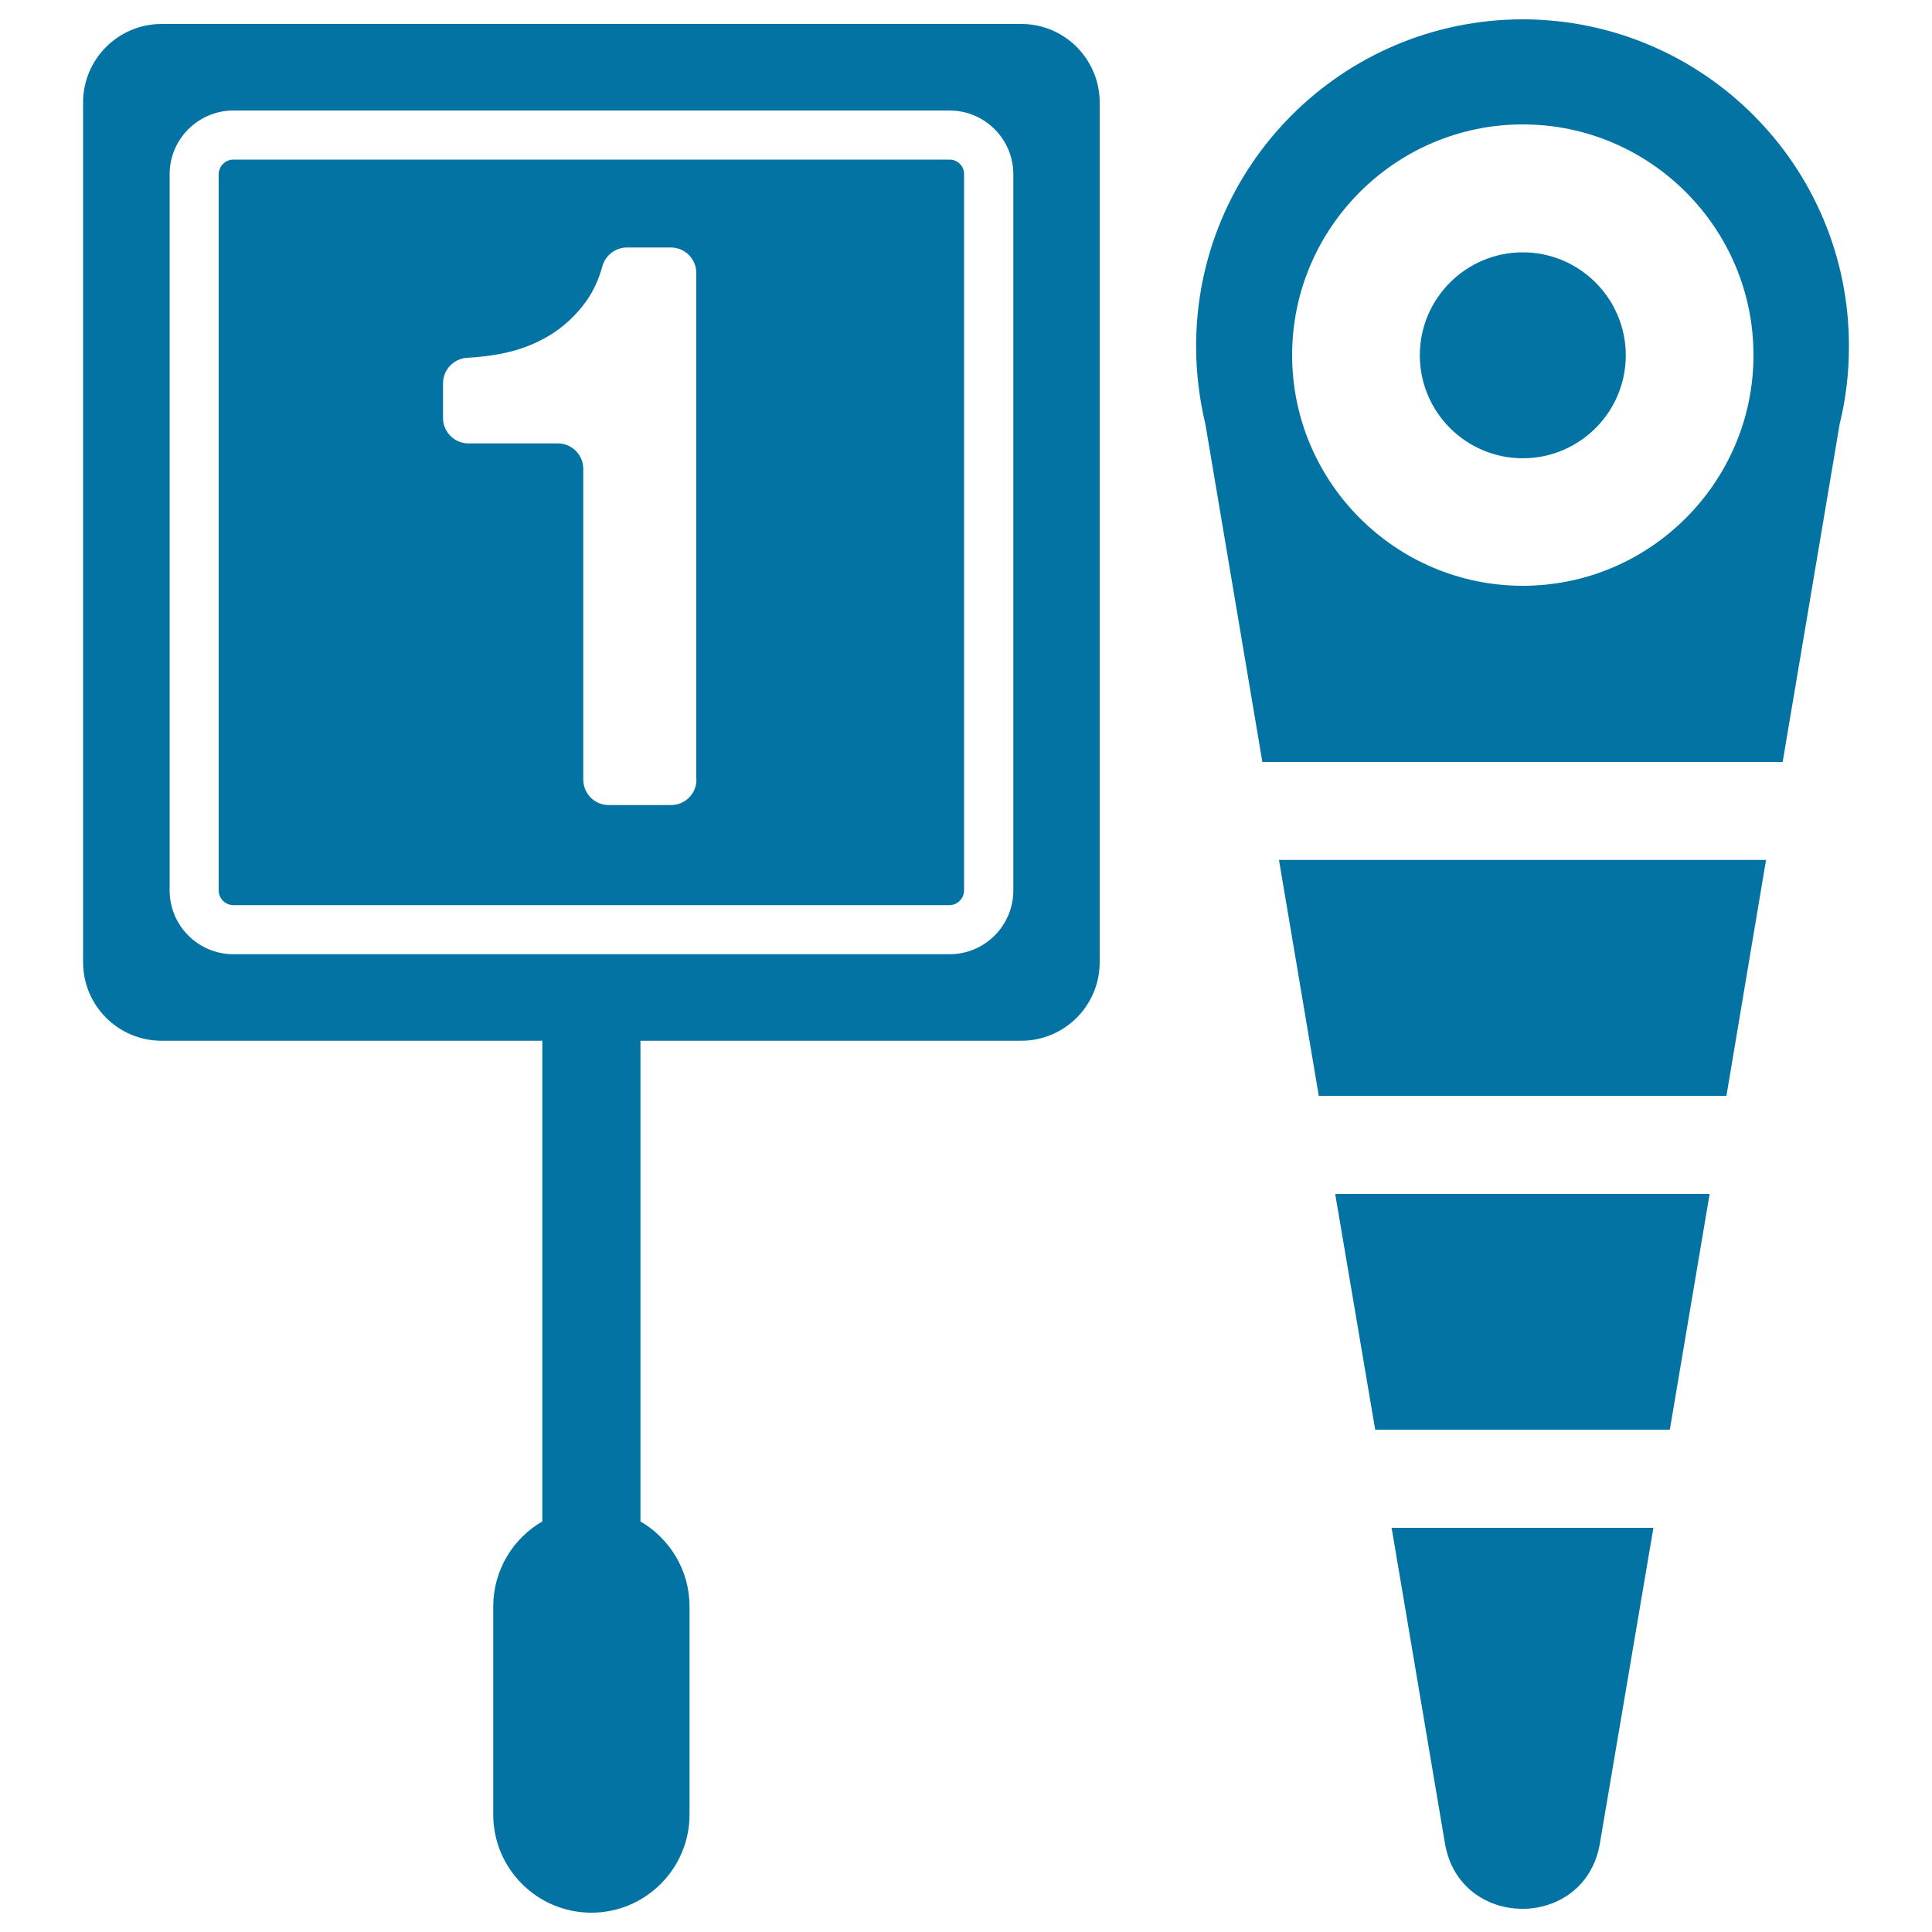
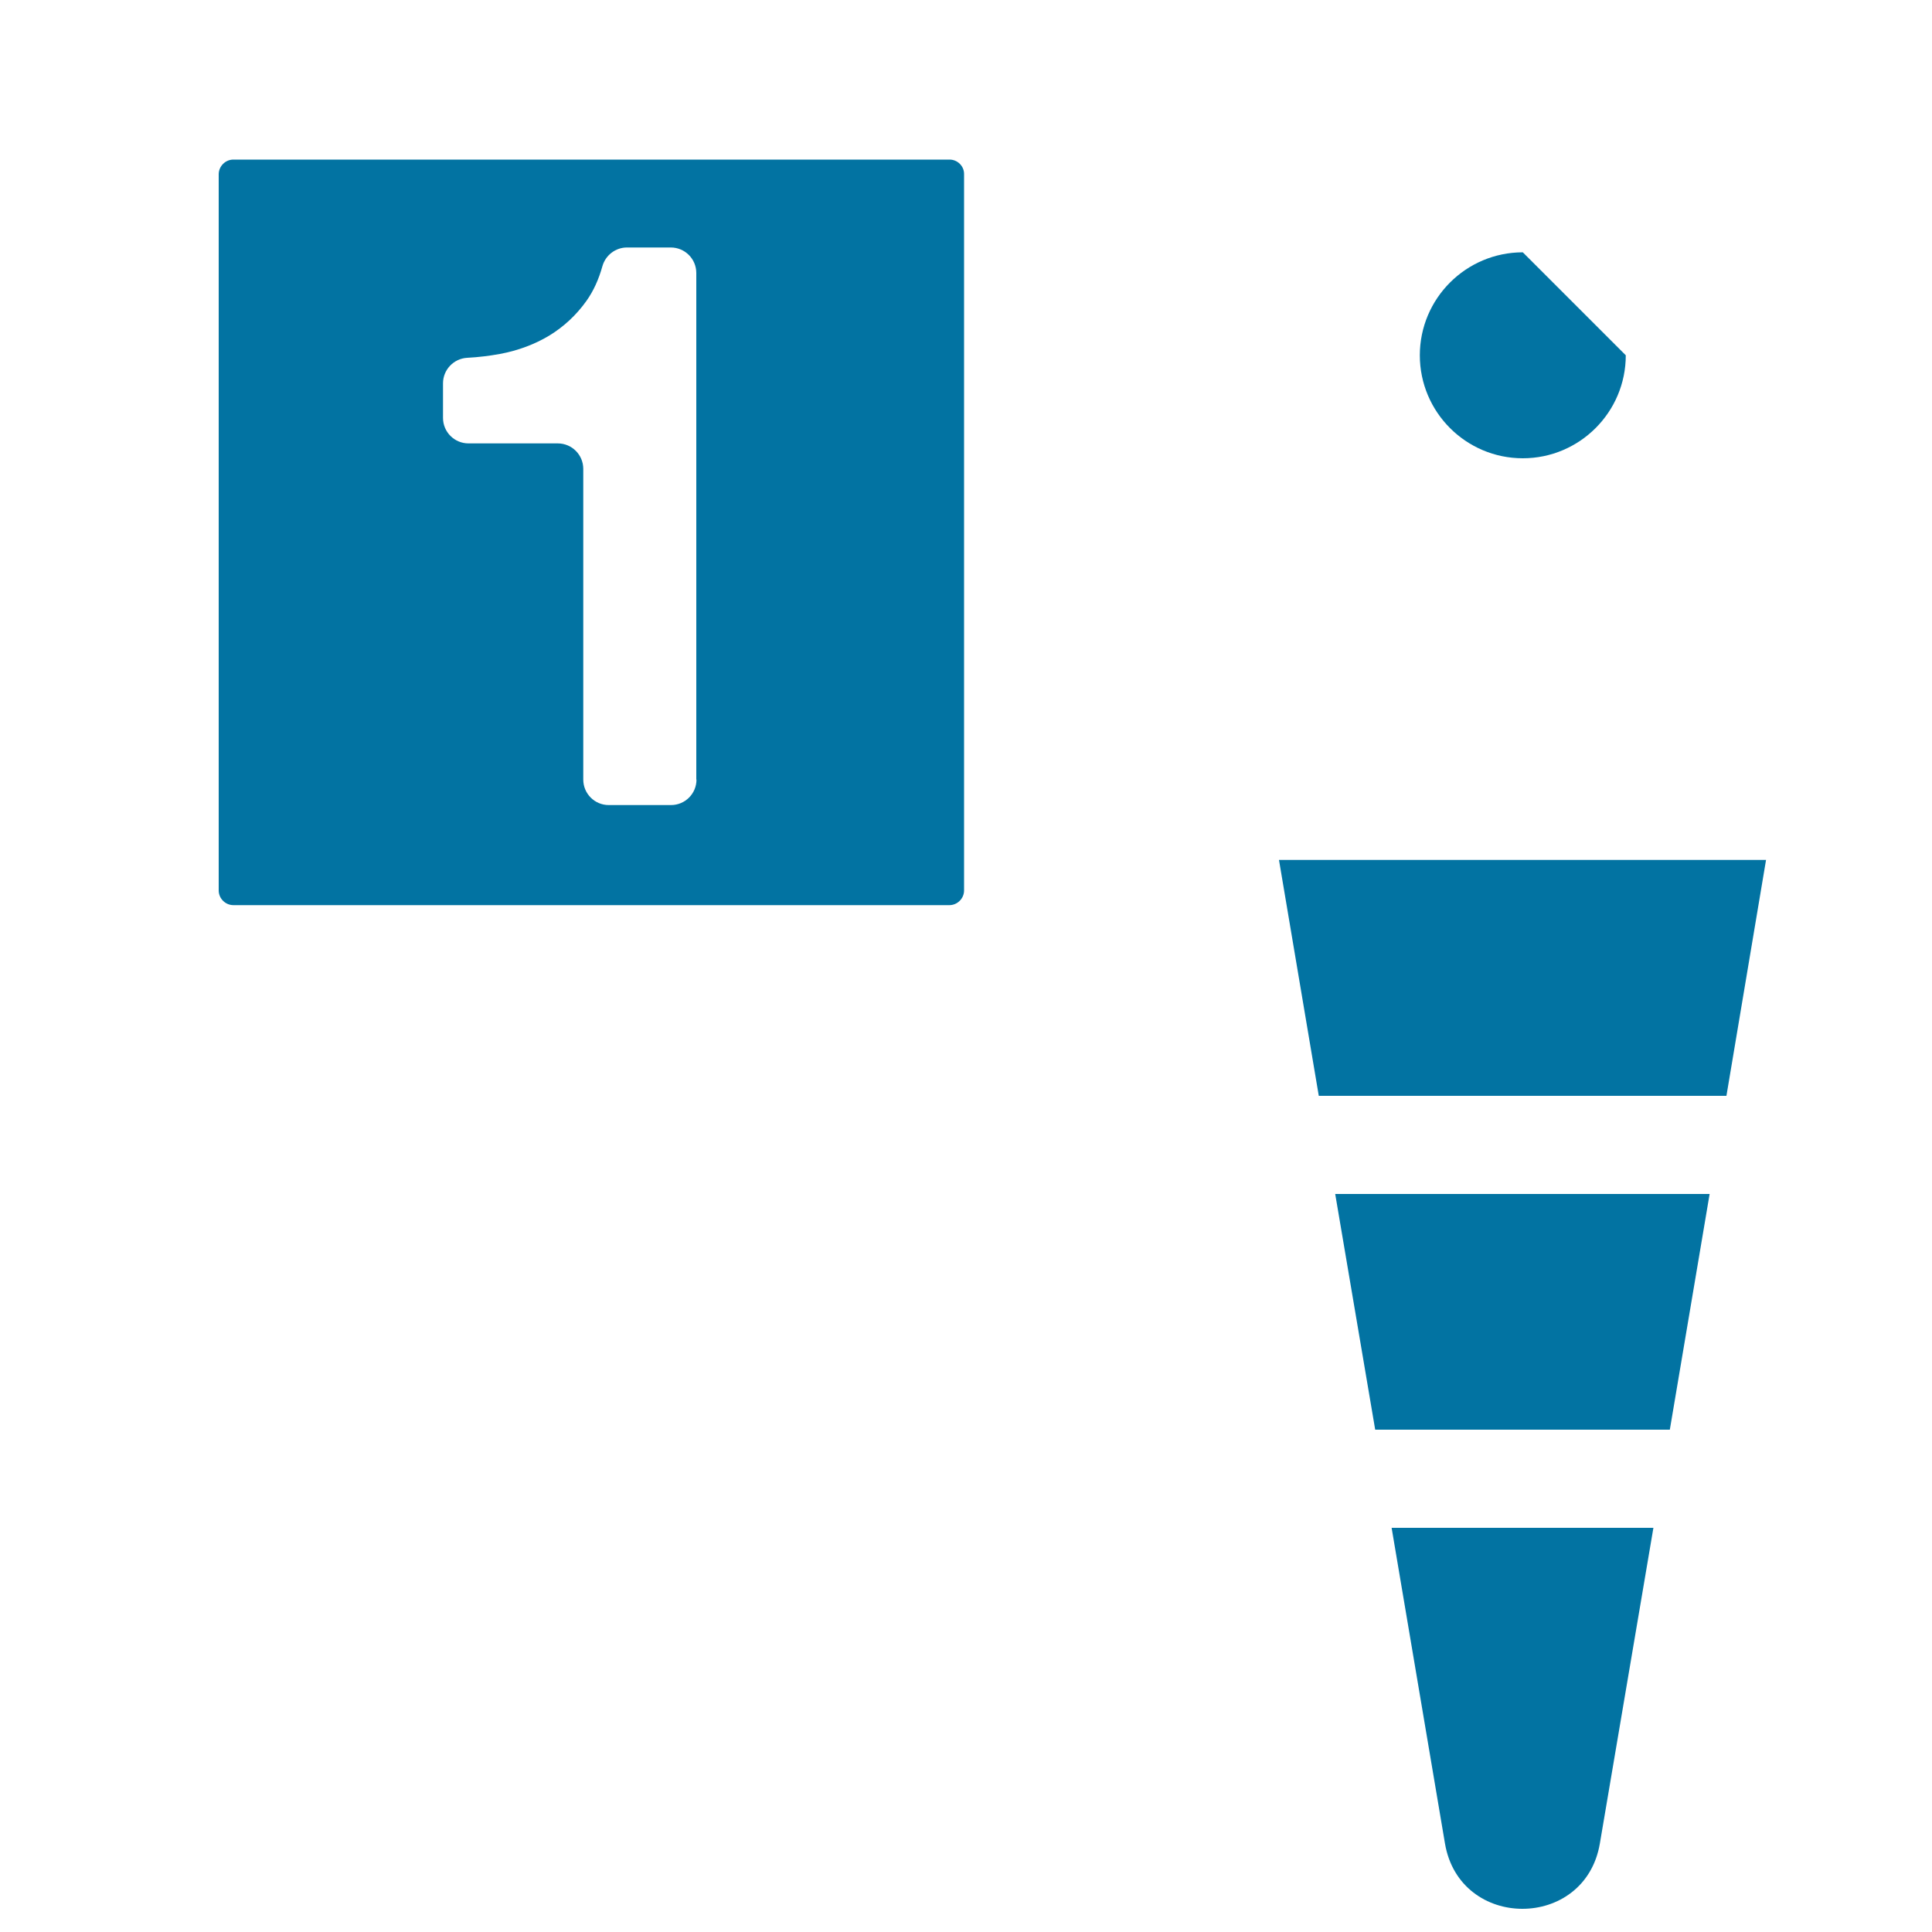
<svg xmlns="http://www.w3.org/2000/svg" viewBox="0 0 1000 1000" style="fill:#0273a2">
  <title>American Football Signals SVG icon</title>
  <g>
    <polygon points="711.8,740 864.3,740 884.9,618 691.1,618 " />
-     <path d="M788.2,10L788.2,10h-0.1H788l0,0c-93.3,0.2-168.9,75.8-168.9,169.2c0,13.8,1.7,27.3,4.8,40.3l29.5,174.9h269.3l29.5-174.9c3.2-12.9,4.8-26.3,4.8-40.3C957.1,85.8,881.5,10.2,788.2,10z M788.2,303.2c-65.8,0-119.4-53.6-119.4-119.4c0-65.8,53.6-119.4,119.4-119.4c65.8,0,119.4,53.6,119.4,119.4C907.6,249.6,854,303.2,788.2,303.2z" />
    <polygon points="682.6,567.2 893.6,567.2 914.1,445.1 662,445.1 " />
    <path d="M747.9,954.1c7.6,45.2,72.6,45.2,80.2,0l27.7-163.3H720.3L747.9,954.1z" />
-     <path d="M788.2,130.6c-29.4,0-53.3,23.9-53.3,53.3s23.9,53.3,53.3,53.3c29.4,0,53.3-23.9,53.3-53.3S817.5,130.6,788.2,130.6z" />
-     <path d="M528.6,12.4H83.7C61.2,12.4,43,30.6,43,53.1V498c0,22.5,18.2,40.7,40.7,40.7h197v248.8c-15.1,8.7-25.4,25.2-25.4,44v107.7c0,28.1,22.8,50.8,50.8,50.8s50.8-22.8,50.8-50.8V831.5c0-18.8-10.3-35.2-25.4-44V538.7h197c22.5,0,40.7-18.2,40.7-40.7V53.1C569.2,30.6,551,12.4,528.6,12.4z M524.5,460.9c0,18.2-14.8,33-33,33H331.5h-50.8H120.8c-18.2,0-33-14.8-33-33V90.2c0-18.2,14.8-33,33-33h370.7c18.2,0,33,14.8,33,33V460.9z" />
+     <path d="M788.2,130.6c-29.4,0-53.3,23.9-53.3,53.3s23.9,53.3,53.3,53.3c29.4,0,53.3-23.9,53.3-53.3z" />
    <path d="M491.5,82.6H120.8c-4.2,0-7.6,3.5-7.6,7.6v370.7c0,4.2,3.5,7.6,7.6,7.6h159.9h50.8h159.9c4.2,0,7.6-3.5,7.6-7.6V90.2C499.1,86,495.6,82.6,491.5,82.6z M360.5,403.5c0,7.3-5.9,13.2-13.2,13.2h-15.8h-16.4c-7.3,0-13.2-5.9-13.2-13.2v-28.6V242.7c0-7.3-5.9-13.2-13.2-13.2h-46.2c-7.3,0-13.2-5.9-13.2-13.2v-17.9c0-7,5.5-12.8,12.5-13.2c5.8-0.3,11.4-1,17-2c9.5-1.8,18-5,25.5-9.5c7.5-4.6,13.9-10.5,19.2-17.9c3.7-5.2,6.4-11.2,8.3-18c1.6-5.7,6.8-9.7,12.7-9.7h22.7c7.3,0,13.2,5.9,13.2,13.2V403.5z" />
  </g>
</svg>